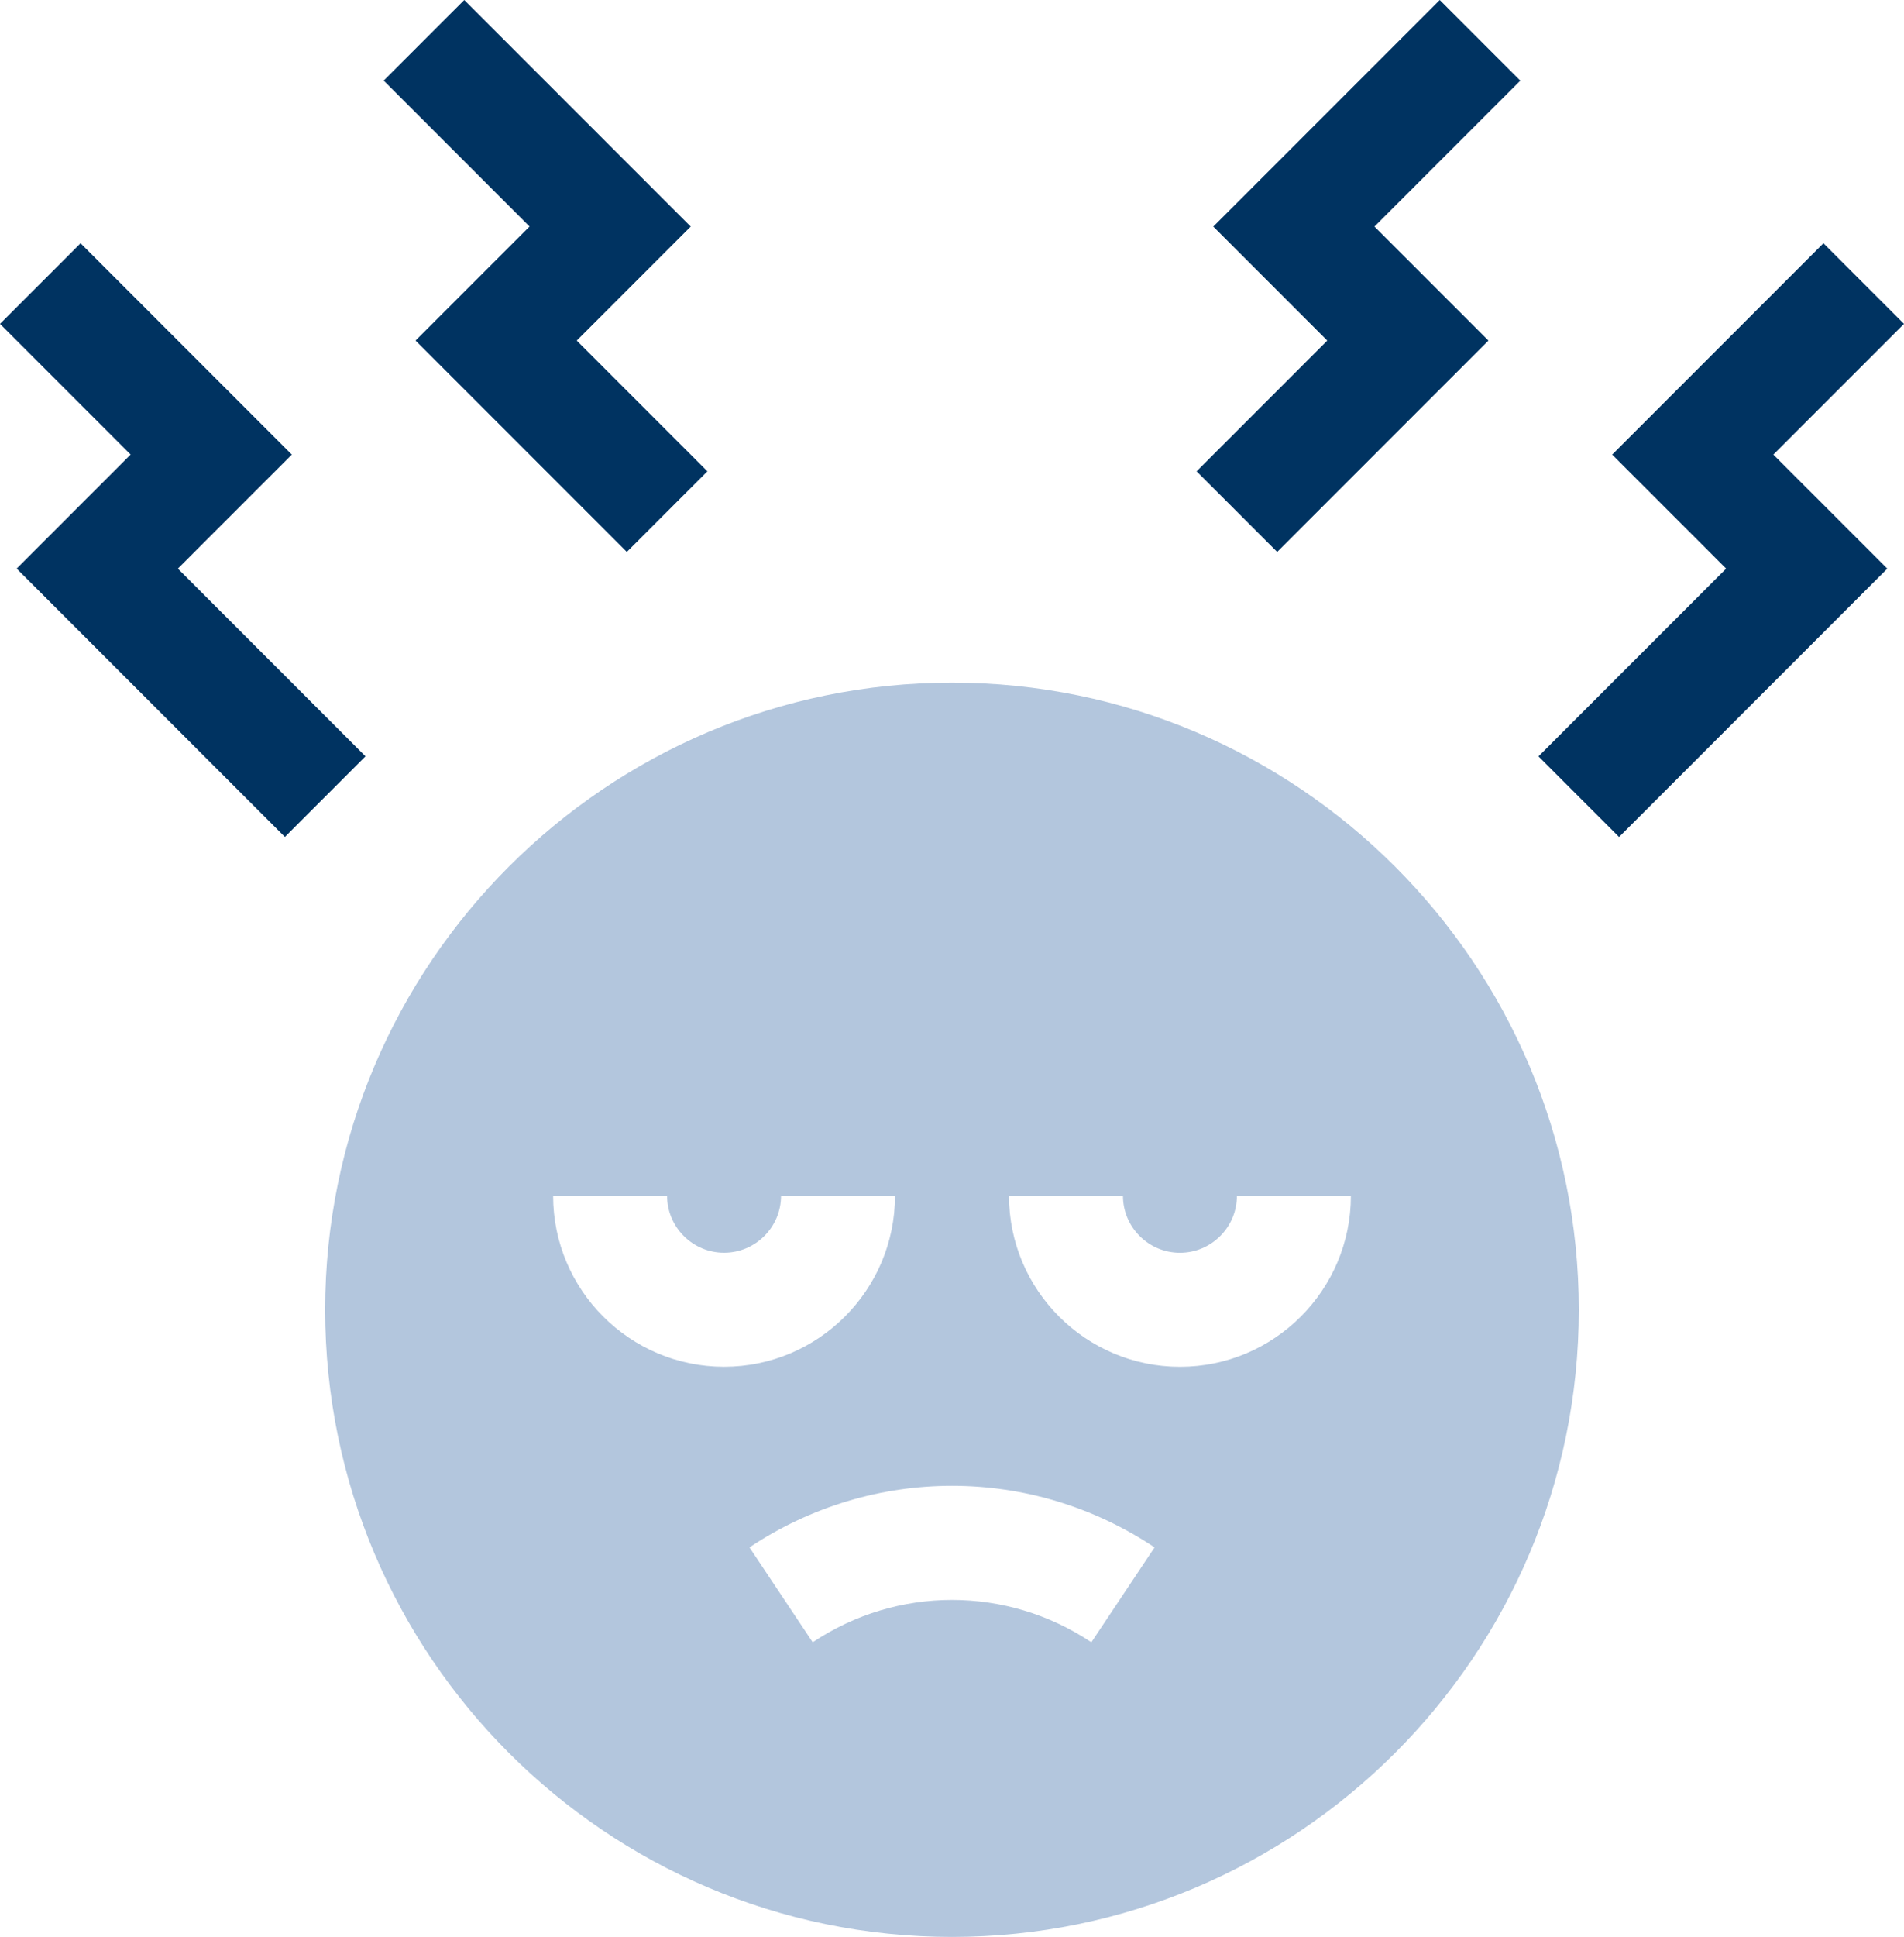
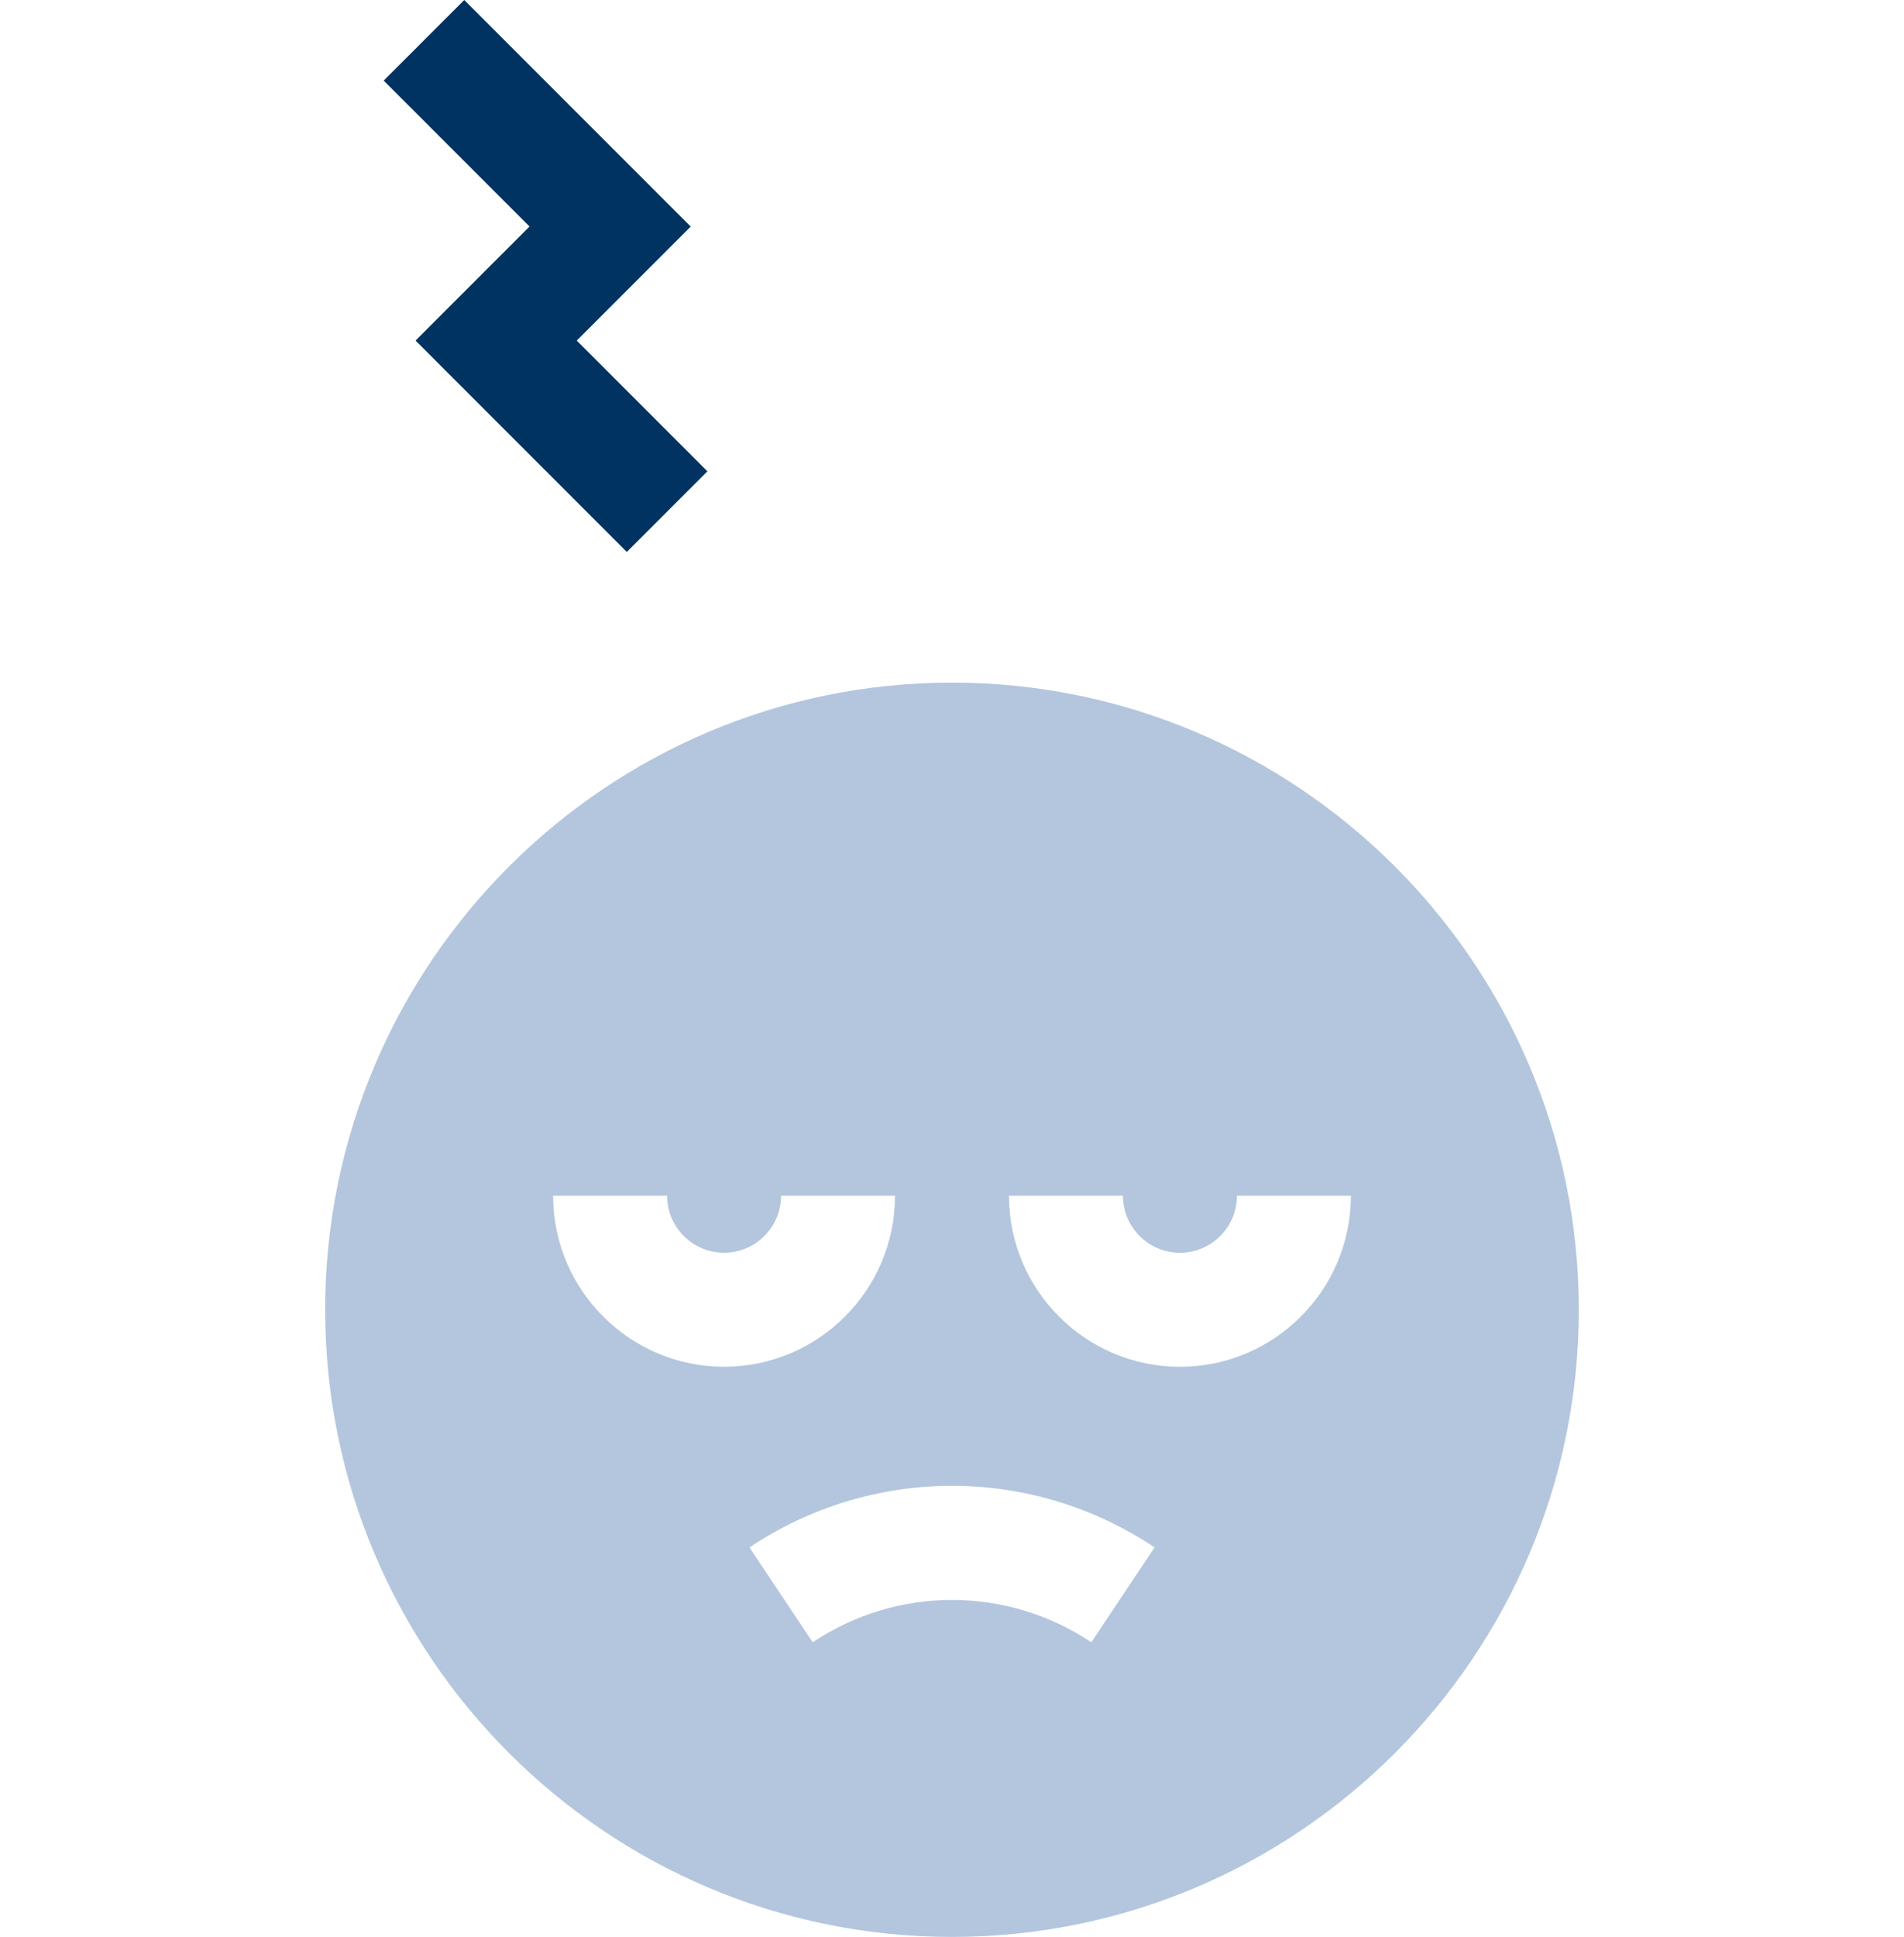
<svg xmlns="http://www.w3.org/2000/svg" id="_레이어_2" data-name="레이어_2" viewBox="0 0 503.57 512">
  <defs>
    <style>
      .cls-1 {
        fill: #003361;
      }

      .cls-2 {
        fill: #b3c6dd;
      }
    </style>
  </defs>
  <g id="Capa_1">
    <g>
      <path class="cls-2" d="M251.78,180.45c-91.41,0-165.78,74.37-165.78,165.78s74.37,165.78,165.78,165.78,165.78-74.37,165.78-165.78-74.37-165.78-165.78-165.78h0ZM146.29,316.08h30.14c0,8.31,6.76,15.07,15.07,15.07s15.07-6.76,15.07-15.07h30.14c0,24.93-20.28,45.21-45.21,45.21s-45.21-20.28-45.21-45.21ZM288.64,434.12c-22.39-14.92-51.32-14.92-73.7,0l-16.72-25.08c32.54-21.7,74.6-21.7,107.14,0l-16.72,25.08ZM312.07,361.3c-24.93,0-45.21-20.28-45.21-45.21h30.14c0,8.31,6.76,15.07,15.07,15.07s15.07-6.76,15.07-15.07h30.14c0,24.93-20.28,45.21-45.21,45.21Z" />
-       <path class="cls-1" d="M503.57,85.61l-21.31-21.31-55.87,55.87,30.14,30.14-49.63,49.63,21.31,21.31,70.94-70.94-30.14-30.14,34.55-34.55Z" />
-       <path class="cls-1" d="M337.79,145.9l55.87-55.87-30.14-30.14,38.57-38.57L380.78,0l-59.89,59.89,30.14,30.14-34.55,34.56,21.31,21.31Z" />
-       <path class="cls-1" d="M47.04,150.31l30.14-30.14-55.87-55.87L0,85.61l34.55,34.55-30.14,30.14,70.94,70.94,21.31-21.31-49.63-49.63Z" />
+       <path class="cls-1" d="M503.57,85.61Z" />
      <path class="cls-1" d="M109.91,90.03l55.87,55.87,21.31-21.31-34.55-34.56,30.14-30.14L122.79,0l-21.31,21.31,38.57,38.57-30.14,30.14Z" />
    </g>
  </g>
</svg>